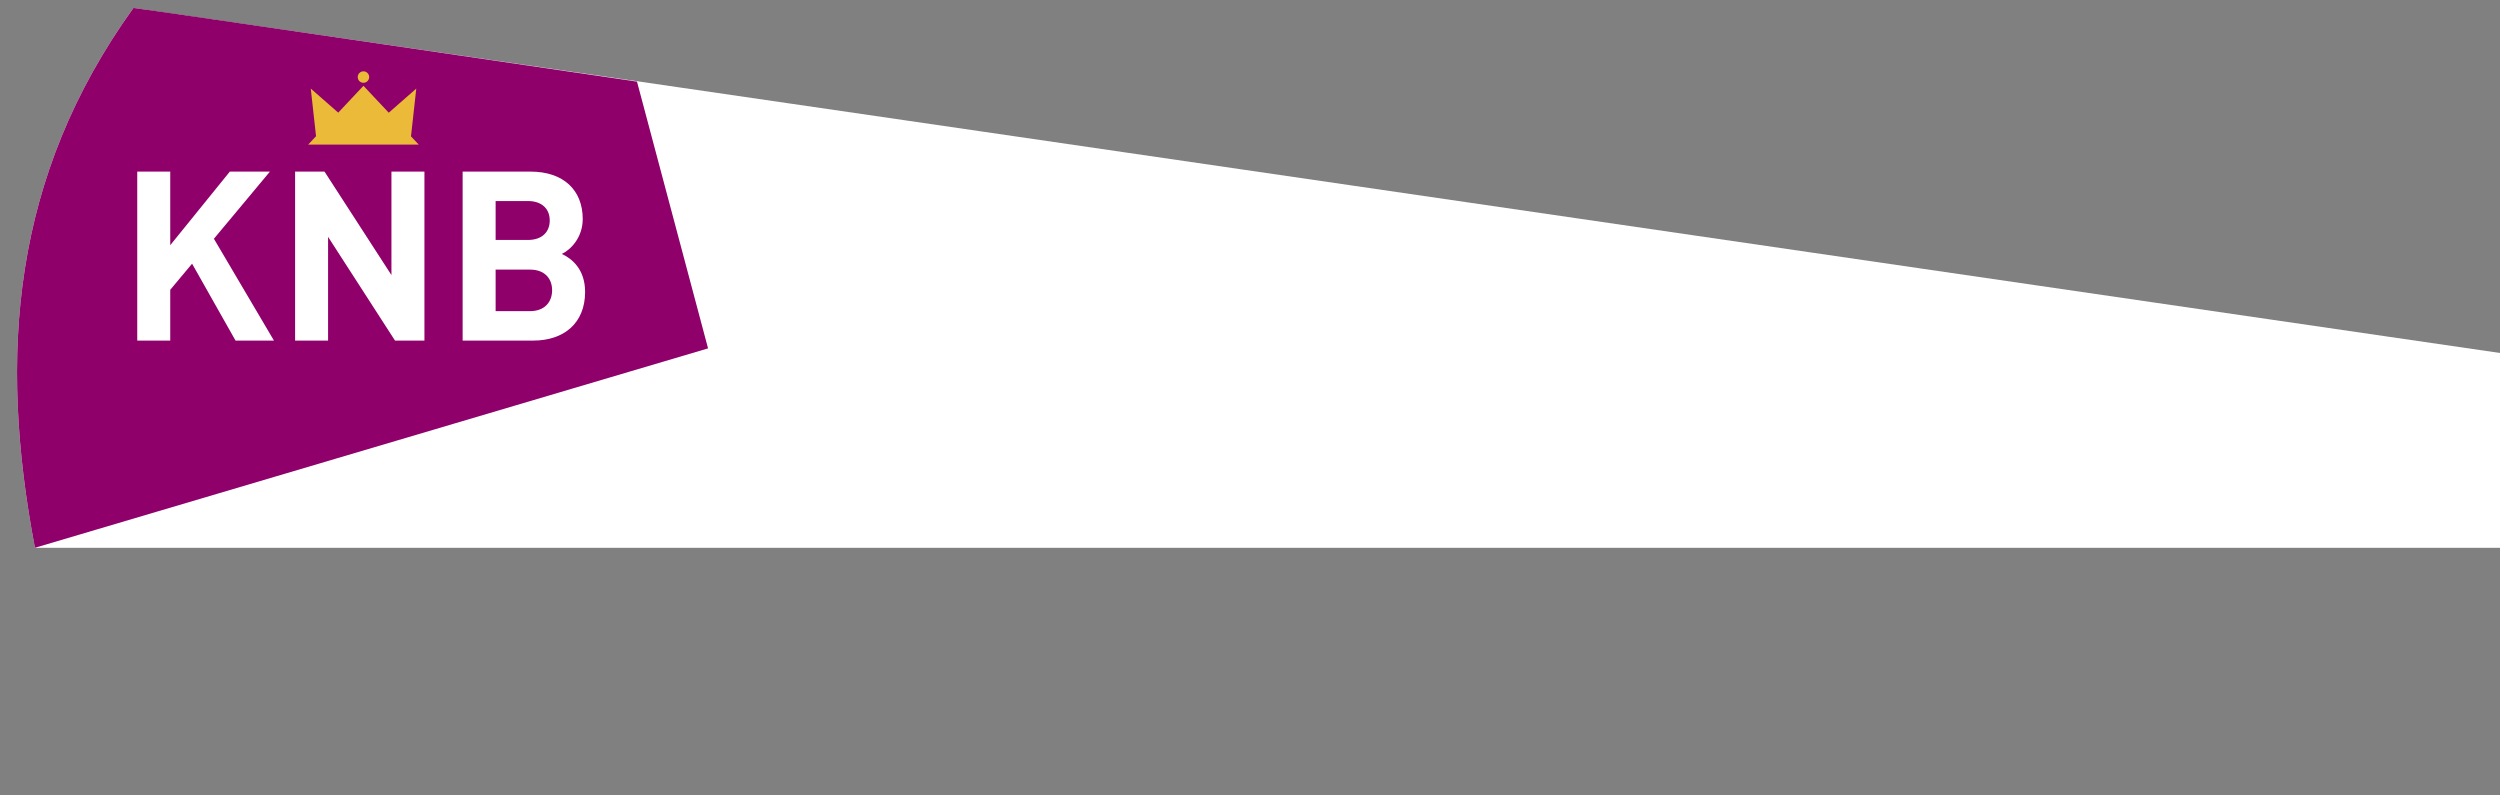
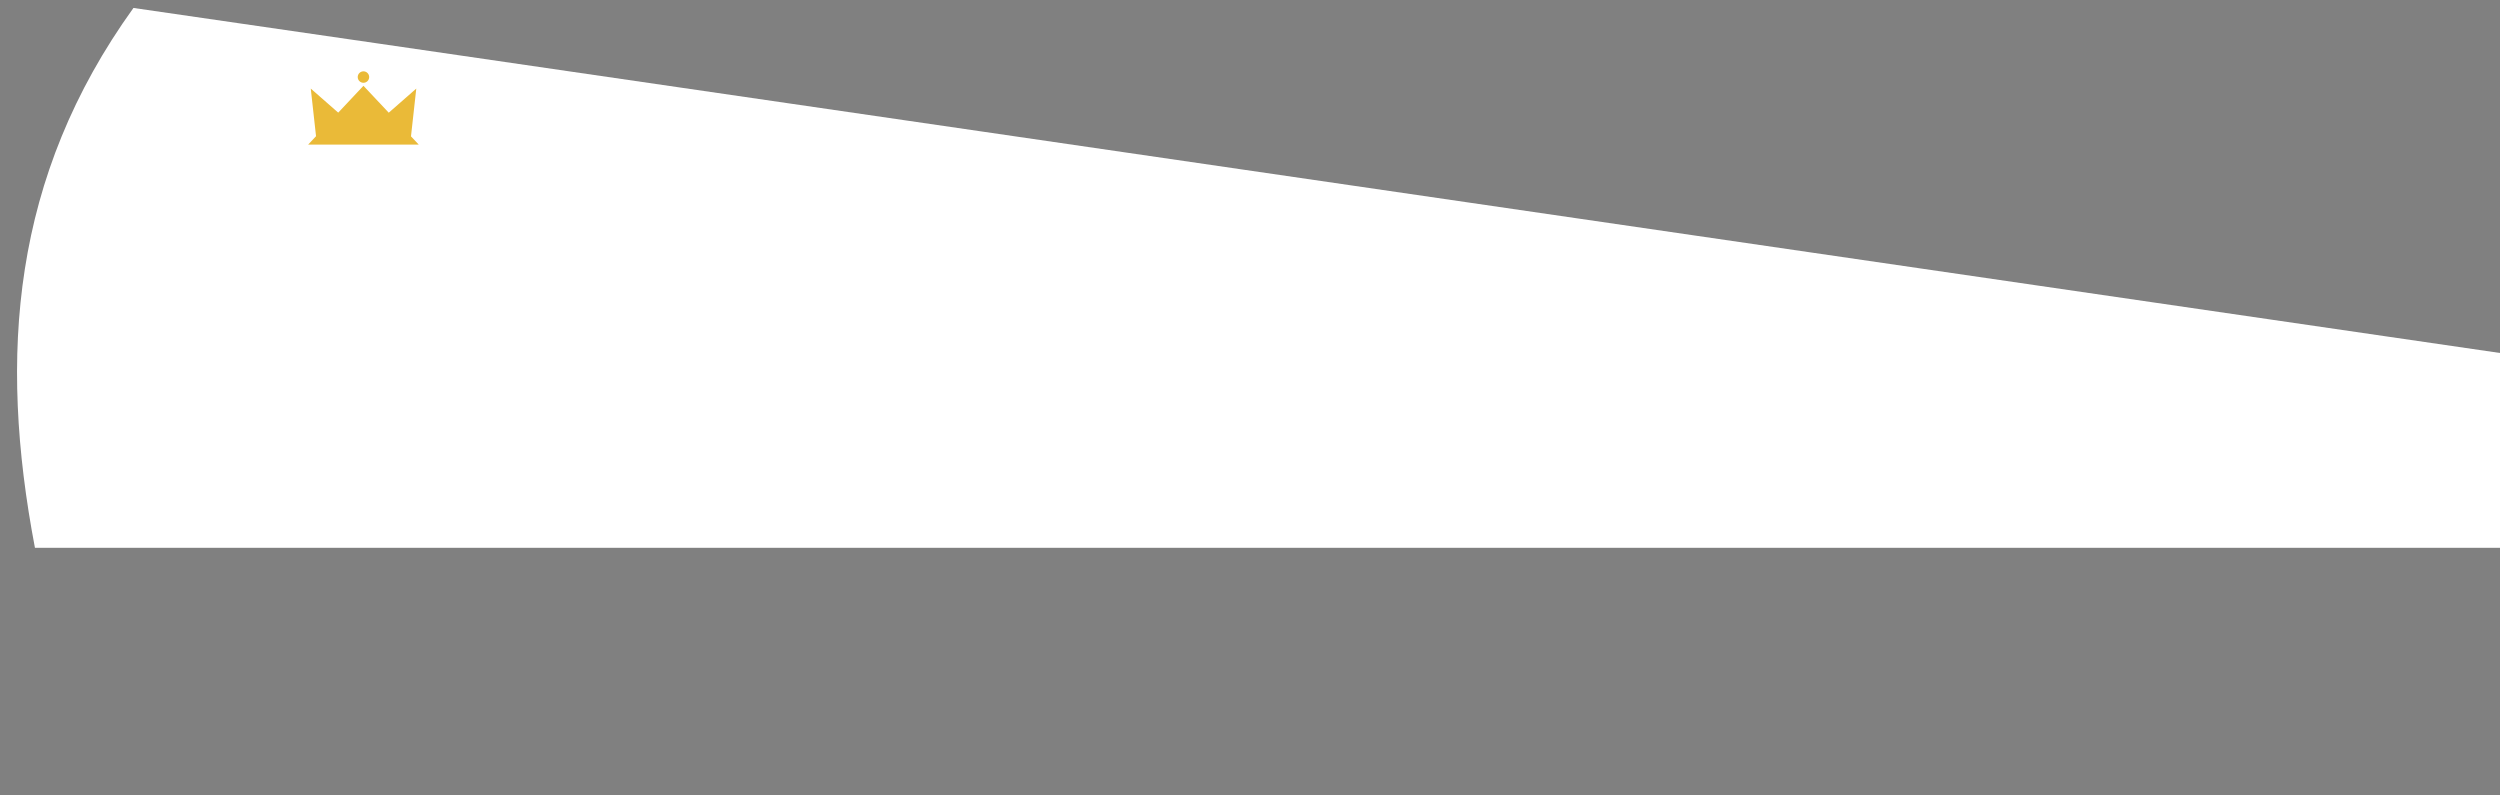
<svg xmlns="http://www.w3.org/2000/svg" version="1.1" baseProfile="tiny" x="0px" y="0px" width="220px" height="70px" viewBox="-1.5 -0.7 220 70" xml:space="preserve">
  <rect x="-1.5" y="-0.7" width="220" height="70" fill="#808080" stroke="none" />
  <defs>
</defs>
  <path fill="#FFFFFF" d="M218.5,30.363C139.64,18.855,10.343-0.009,10.244,0C-0.449,14.857-1.655,30.554,1.574,47.504H218.5V30.363z" />
-   <path fill="#8F006A" d="M60.809,29.957L54.556,6.483c0,0-44.087-6.504-44.312-6.483C-0.449,14.857-1.655,30.554,1.574,47.504  L60.809,29.957z" />
-   <polygon fill="#FFFFFF" points="19.226,29.271 15.403,22.504 13.482,24.801 13.482,29.271 10.578,29.271 10.578,14.401   13.482,14.401 13.482,20.875 18.724,14.401 22.253,14.401 17.324,20.311 22.608,29.271 " />
  <polygon fill="#FFFFFF" points="33.26,29.271 27.371,20.144 27.371,29.271 24.468,29.271 24.468,14.401 27.057,14.401   32.947,23.507 32.947,14.401 35.85,14.401 35.85,29.271 " />
-   <path fill="#FFFFFF" d="M45.143,23.026h-3.028v3.654h3.028c1.316,0,1.943-0.835,1.943-1.838  C47.086,23.841,46.459,23.026,45.143,23.026 M44.955,16.991h-2.84v3.425h2.84c1.233,0,1.922-0.69,1.922-1.713  C46.877,17.68,46.188,16.991,44.955,16.991 M45.436,29.271h-6.224V14.401h5.973c2.903,0,4.595,1.629,4.595,4.176  c0,1.65-1.086,2.716-1.838,3.07c0.898,0.417,2.047,1.357,2.047,3.342C49.989,27.767,48.088,29.271,45.436,29.271" />
  <path fill="#EABA38" d="M30.988,6.08c0-0.277-0.226-0.503-0.504-0.503c-0.279,0-0.505,0.226-0.505,0.503  c0,0.279,0.226,0.505,0.505,0.505C30.762,6.585,30.988,6.359,30.988,6.08 M34.667,11.299l0.466-4.204L32.71,9.218L30.484,6.85  l-2.221,2.362l-2.416-2.117l0.464,4.192l-0.695,0.739h9.735L34.667,11.299z" />
</svg>